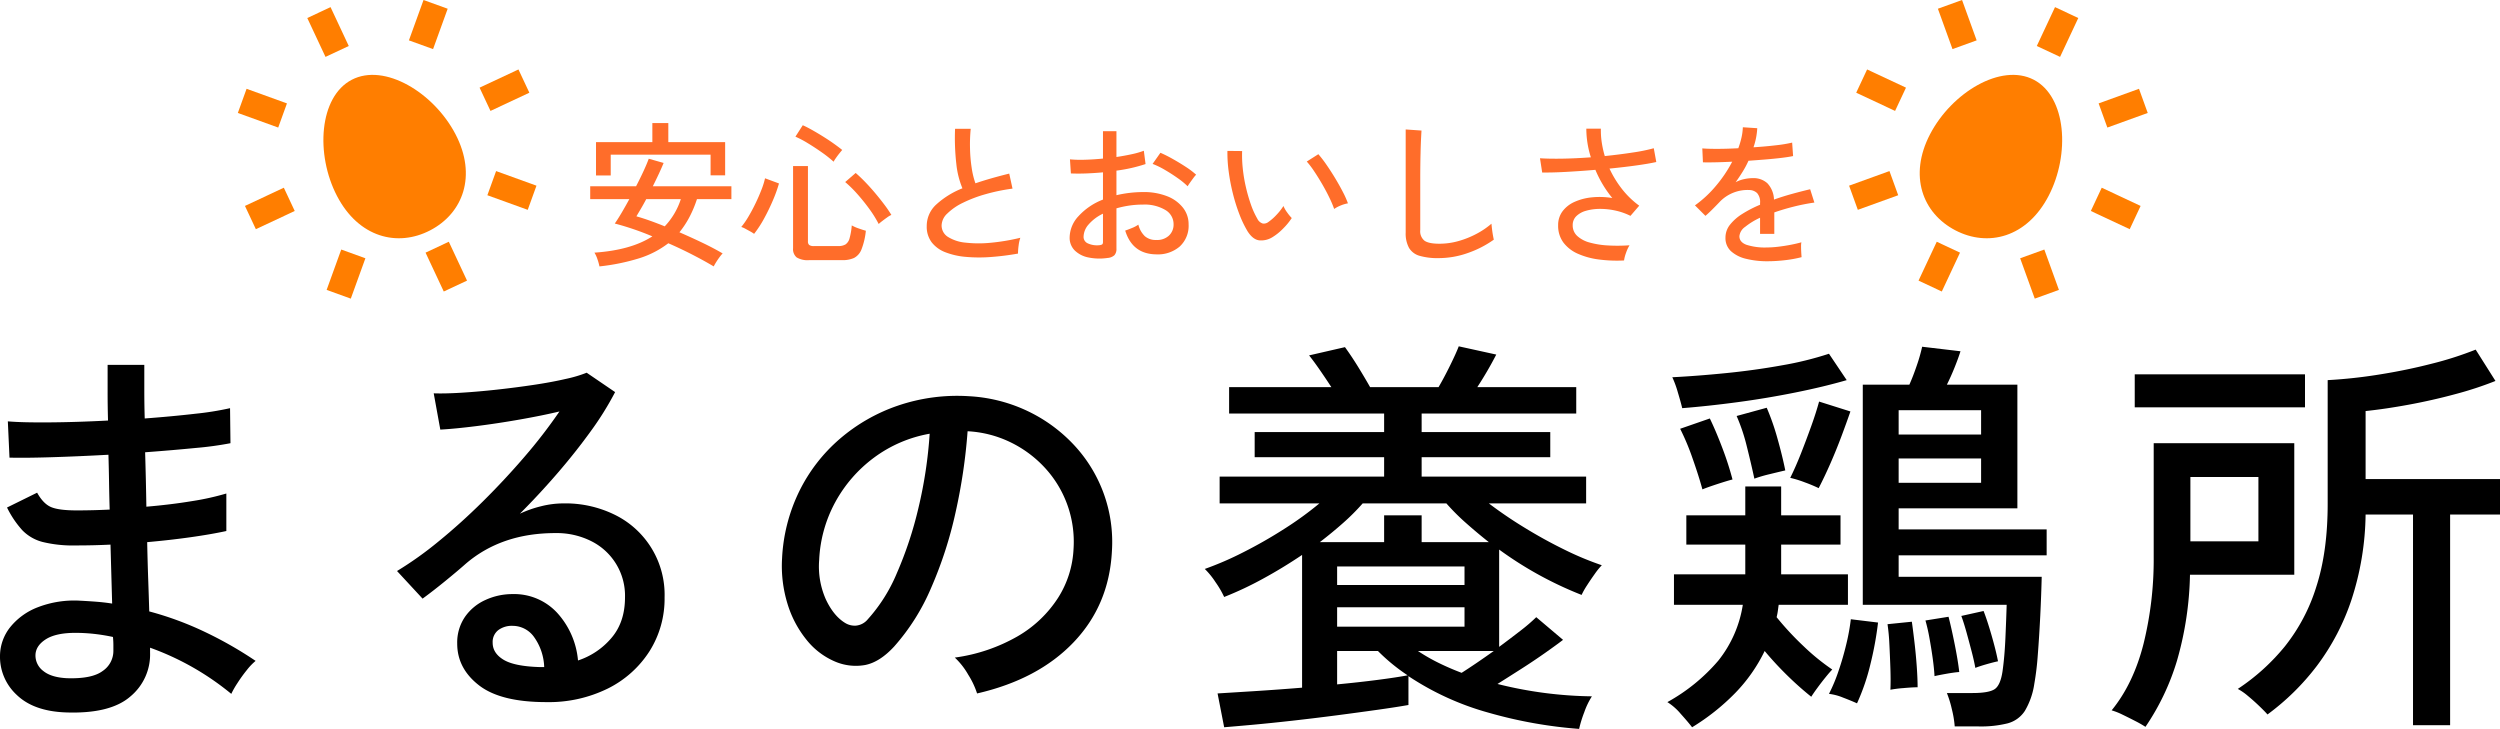
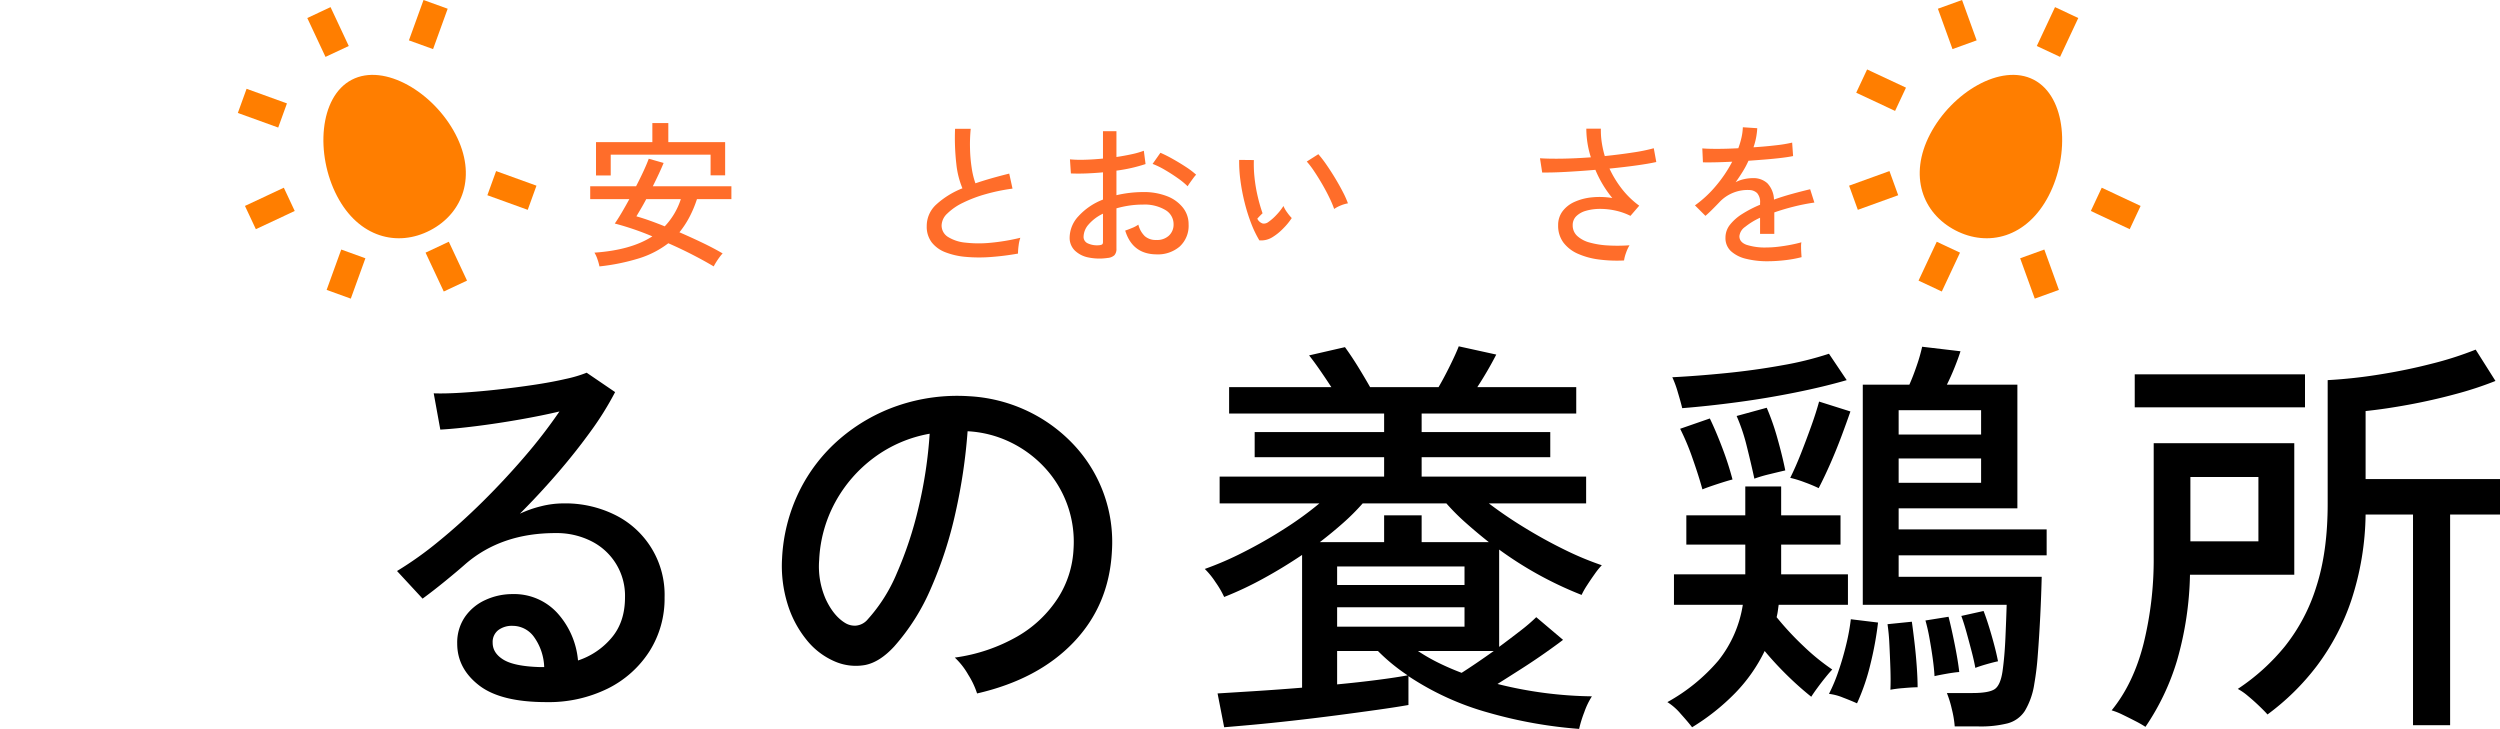
<svg xmlns="http://www.w3.org/2000/svg" viewBox="0 0 814.585 237.502">
  <defs>
    <style>.cls-1{fill:#ff7e00;}.cls-2{fill:#ff6d2a;}</style>
  </defs>
  <g id="レイヤー_1" data-name="レイヤー 1">
-     <path d="M156.777,250.129q-10.478-.404-15.985-5.777a16.917,16.917,0,0,1-5.373-12.896,15.21,15.21,0,0,1,3.291-9.068,21.344,21.344,0,0,1,9-6.516,32.93,32.93,0,0,1,13.769-2.149q2.686.137,5.306.337t5.171.605l-.537-19.209q-2.821.135-5.641.202-2.822.068-5.642.066a41.374,41.374,0,0,1-10.881-1.141,14.165,14.165,0,0,1-6.582-3.828,31.908,31.908,0,0,1-4.97-7.389l9.806-4.834q2.015,3.626,4.567,4.701,2.55,1.076,8.328,1.075,2.55,0,5.239-.067,2.686-.065,5.507-.201-.135-4.433-.201-8.934-.069-4.498-.201-8.932-9.807.537-18.538.805-8.733.27-13.702.135l-.537-11.821q4.565.402,13.5.337,8.932-.068,19.142-.605-.135-4.702-.134-9.337v-8.798h11.955v8.396q0,4.367.135,9.066,8.998-.671,16.523-1.544a95.854,95.854,0,0,0,11.283-1.814l.135,11.418a109.071,109.071,0,0,1-11.284,1.544q-7.524.741-16.523,1.411.268,9.002.403,17.731,7.924-.669,14.844-1.813A85.35,85.35,0,0,0,209.166,178.8v12.224q-4.972,1.076-11.62,2.016-6.649.941-14.172,1.611.132,6.449.335,12.158.202,5.711.336,10.41a104.668,104.668,0,0,1,18.336,6.784,127.373,127.373,0,0,1,16.321,9.337,19.17,19.17,0,0,0-2.888,3.022,47.077,47.077,0,0,0-3.09,4.299,28.598,28.598,0,0,0-1.948,3.425,88.705,88.705,0,0,0-26.463-15.045v1.612a17.76,17.76,0,0,1-6.448,14.307Q171.283,250.665,156.777,250.129ZM157.18,238.98q8.193.27,11.687-2.352a7.872,7.872,0,0,0,3.492-6.515V228.166q0-1.14-.134-2.619a59.692,59.692,0,0,0-6.179-1.008,56.355,56.355,0,0,0-6.045-.335q-6.447,0-9.739,2.149T146.971,231.59a6.291,6.291,0,0,0,2.552,5.037Q152.073,238.712,157.18,238.98Z" transform="translate(-135.415 -18)" />
    <path d="M313.406,246.771q-14.91,0-21.963-5.507t-7.052-13.568a14.78,14.78,0,0,1,2.552-8.732,16.2,16.2,0,0,1,6.716-5.507,20.973,20.973,0,0,1,8.731-1.881,19.071,19.071,0,0,1,14.575,6.112,26.455,26.455,0,0,1,6.784,15.516,24.11,24.11,0,0,0,10.881-7.321q4.433-5.171,4.433-13.232a19.849,19.849,0,0,0-10.881-18.268,25.035,25.035,0,0,0-11.821-2.686q-17.599,0-29.284,10.075-2.418,2.149-6.448,5.44-4.03,3.294-7.522,5.844l-8.328-9a114.79,114.79,0,0,0,13.567-9.672q7.254-5.908,14.441-13.03,7.184-7.118,13.634-14.642a165.44,165.44,0,0,0,11.284-14.642q-5.642,1.345-12.896,2.62-7.254,1.278-14.172,2.149-6.92.874-11.754,1.142l-2.149-11.821q3.627.135,9.068-.202,5.44-.332,11.552-1.006,6.111-.671,11.956-1.546,5.843-.871,10.477-1.947a41.892,41.892,0,0,0,6.784-2.016l9.269,6.314a99.584,99.584,0,0,1-7.993,12.828q-4.905,6.785-10.813,13.634-5.913,6.851-12.224,13.165a36.244,36.244,0,0,1,6.851-2.417,29.899,29.899,0,0,1,7.254-.941,36.356,36.356,0,0,1,17.195,3.896A28.994,28.994,0,0,1,351.958,212.65a32.013,32.013,0,0,1-4.903,17.53,34.065,34.065,0,0,1-13.568,12.158A43.517,43.517,0,0,1,313.406,246.771Zm-2.284-11.418h1.612A17.788,17.788,0,0,0,309.51,225.68a8.572,8.572,0,0,0-7.12-3.761,7.328,7.328,0,0,0-4.634,1.41,4.878,4.878,0,0,0-1.814,4.097q0,3.361,3.493,5.507Q302.927,235.085,311.122,235.352Z" transform="translate(-135.415 -18)" />
    <path d="M453.781,243.949a26.605,26.605,0,0,0-2.889-6.112,23.488,23.488,0,0,0-4.366-5.574,56.178,56.178,0,0,0,20.553-6.986,38.649,38.649,0,0,0,13.098-12.493,32.478,32.478,0,0,0,5.037-15.986,35.509,35.509,0,0,0-9.673-26.731,37.35,37.35,0,0,0-11.215-8.126,36.241,36.241,0,0,0-13.636-3.426,181.729,181.729,0,0,1-3.896,26.329,132.077,132.077,0,0,1-7.992,24.717A69.907,69.907,0,0,1,426.78,228.636q-4.704,5.106-9.47,6.045a17.209,17.209,0,0,1-10.007-1.209,23.762,23.762,0,0,1-9.135-7.052,34.565,34.565,0,0,1-6.179-11.754,41.898,41.898,0,0,1-1.746-14.777,55.795,55.795,0,0,1,5.575-21.761,53.817,53.817,0,0,1,13.231-17.127,57.554,57.554,0,0,1,19.075-10.881,59.935,59.935,0,0,1,22.97-3.022,50.711,50.711,0,0,1,18.27,4.433,50.003,50.003,0,0,1,15.178,10.611A46.297,46.297,0,0,1,497.705,197.74q-.941,17.465-12.491,29.552Q473.658,239.383,453.781,243.949ZM410.795,220.98a5.96,5.96,0,0,0,3.493.873,5.658,5.658,0,0,0,3.896-2.082,52.688,52.688,0,0,0,9.47-15.046,123.099,123.099,0,0,0,7.052-21.359,144.257,144.257,0,0,0,3.627-24.044,42.886,42.886,0,0,0-18.135,7.791,44.605,44.605,0,0,0-12.627,14.508,43.403,43.403,0,0,0-5.239,18.806,26.453,26.453,0,0,0,2.15,12.828Q407.031,218.696,410.795,220.98Z" transform="translate(-135.415 -18)" />
    <path d="M649.948,255.502a147.266,147.266,0,0,1-29.351-5.239,90.826,90.826,0,0,1-26.261-11.956v9.404q-3.763.671-9.941,1.544-6.18.873-13.366,1.814-7.186.938-14.373,1.745-7.188.808-13.098,1.344-5.912.535-9.268.806l-2.149-11.016q4.296-.267,11.821-.738,7.52-.471,15.717-1.142V198.814q-6.18,4.166-12.695,7.724a110.361,110.361,0,0,1-12.694,5.977,30.653,30.653,0,0,0-2.821-4.834,25.253,25.253,0,0,0-3.493-4.299,104.569,104.569,0,0,0,12.56-5.44,151.807,151.807,0,0,0,13.298-7.59,110.463,110.463,0,0,0,11.485-8.328H532.813V173.291H586.41v-6.313H544.23v-8.195h42.18V152.74H535.902v-8.598h33.314q-1.749-2.685-3.695-5.508-1.949-2.82-3.56-4.834l11.688-2.688q2.146,2.957,4.298,6.447,2.147,3.496,3.896,6.583h22.299q1.744-2.953,3.761-7.053,2.015-4.096,2.821-6.247l12.225,2.688a120.547,120.547,0,0,1-6.179,10.612h32.239V152.74H598.634v6.043H640.545v8.195H598.634v6.313h53.597v8.732H620.53a138.204,138.204,0,0,0,11.552,7.858q6.449,3.963,13.03,7.186a99.842,99.842,0,0,0,12.224,5.105,23.315,23.315,0,0,0-2.284,2.821q-1.345,1.882-2.552,3.762a24.314,24.314,0,0,0-1.746,3.089,120.242,120.242,0,0,1-26.866-14.777v31.703q3.627-2.686,6.917-5.239a56.16,56.16,0,0,0,5.172-4.433l8.732,7.388q-2.286,1.747-5.911,4.298-3.626,2.553-7.724,5.172-4.1,2.618-7.724,4.903a132.152,132.152,0,0,0,30.762,4.03,24.201,24.201,0,0,0-2.486,5.171A37.913,37.913,0,0,0,649.948,255.502ZM565.454,194.65H586.41v-8.731h12.224v8.731H620.53q-3.898-3.087-7.456-6.247a70.868,70.868,0,0,1-6.38-6.38h-27.27a71.17,71.17,0,0,1-6.38,6.38Q569.484,191.562,565.454,194.65Zm5.642,13.971h41.508v-6.046H571.096Zm0,13.568h41.508v-6.315H571.096Zm0,18.806q7.118-.671,13.298-1.478,6.177-.804,9.672-1.477a61.174,61.174,0,0,1-9.672-7.926H571.096Zm40.568-3.762q4.432-2.82,10.477-7.119H597.425a58.791,58.791,0,0,0,6.784,3.896Q607.766,235.757,611.664,237.232Z" transform="translate(-135.415 -18)" />
    <path d="M686.761,254.965q-1.345-1.747-3.762-4.434a18.744,18.744,0,0,0-4.298-3.76A59.716,59.716,0,0,0,695.29,233.27a38.623,38.623,0,0,0,7.993-18.201H680.85v-9.94h23.24v-9.672H684.88v-9.537h19.209v-9.403h11.687v9.403h19.343v9.537h-19.343v9.672h21.761v9.94H714.969q-.135.941-.268,1.948a19.03,19.03,0,0,1-.404,2.082,95.482,95.482,0,0,0,8.8,9.47,71.588,71.588,0,0,0,9.335,7.589q-.806.808-2.216,2.553-1.41,1.747-2.686,3.493-1.278,1.747-1.948,2.82a104.033,104.033,0,0,1-7.926-7.052q-3.896-3.829-7.254-7.858a52.221,52.221,0,0,1-9.604,13.701A72.009,72.009,0,0,1,686.761,254.965ZM683.536,150.993q-.402-1.744-1.41-5.104a33.439,33.439,0,0,0-1.814-4.971q8.061-.402,17.463-1.343,9.401-.939,18.336-2.552a106.74,106.74,0,0,0,15.247-3.762l5.777,8.598q-7.39,2.151-16.724,4.03-9.339,1.882-18.874,3.156Q691.997,150.323,683.536,150.993Zm6.583,26.464q-1.21-4.435-3.225-10.143a77.047,77.047,0,0,0-4.029-9.605l9.671-3.358q2.016,4.166,4.098,9.673a98.627,98.627,0,0,1,3.291,10.208q-1.612.402-4.903,1.477Q691.728,176.787,690.119,177.457Zm16.925-3.493q-.941-4.433-2.417-10.344a60.427,60.427,0,0,0-3.358-10.075l9.806-2.686a78.108,78.108,0,0,1,3.493,10.007q1.612,5.712,2.552,10.41-1.747.404-5.037,1.209A44.138,44.138,0,0,0,707.044,173.964ZM728,177.053a48.026,48.026,0,0,0-4.5-1.88,36.057,36.057,0,0,0-4.768-1.478q1.744-3.491,3.492-7.926,1.745-4.432,3.358-8.933,1.612-4.498,2.553-7.993l10.208,3.224q-1.208,3.496-2.887,7.994-1.682,4.5-3.627,8.932Q729.879,173.426,728,177.053Zm12.493,70.119q-1.749-.804-4.567-1.88a17.409,17.409,0,0,0-4.567-1.209,54.122,54.122,0,0,0,3.089-7.387q1.477-4.298,2.553-8.799a67.477,67.477,0,0,0,1.477-8.126l8.866,1.075a108.921,108.921,0,0,1-2.417,13.298A69.445,69.445,0,0,1,740.493,247.173Zm31.836,7.524a33.4,33.4,0,0,0-.941-5.642,34.025,34.025,0,0,0-1.612-5.24h8.328q5.371,0,7.254-1.275,1.881-1.275,2.553-5.843.671-4.702.94-10.881.269-6.177.404-10.747h-46.882V143.336h15.179q1.21-2.686,2.418-6.247a54.599,54.599,0,0,0,1.746-6.112l12.492,1.478q-.672,2.149-1.88,5.172-1.21,3.022-2.553,5.708h22.971v40.299H754.059v6.851h48.225v8.463H754.059v6.985H800.672q-.135,5.913-.47,12.694-.337,6.786-.806,12.762a90.457,90.457,0,0,1-1.142,9.47,24.065,24.065,0,0,1-3.089,8.799,9.642,9.642,0,0,1-5.575,4.029,35.918,35.918,0,0,1-9.47,1.008ZM751.373,242.74q.132-2.82,0-6.85-.135-4.029-.335-7.993a64.298,64.298,0,0,0-.605-6.515l7.926-.806q.402,2.821.873,6.851.469,4.03.739,7.926.267,3.898.268,6.582-1.612,0-4.634.269A38.729,38.729,0,0,0,751.373,242.74Zm2.686-83.15h26.866v-7.925h-26.866Zm0,15.717h26.866v-7.925h-26.866Zm11.688,63q-.137-2.55-.605-5.91-.472-3.355-1.075-6.649a56.517,56.517,0,0,0-1.276-5.575l7.522-1.209q.939,3.627,2.016,9,1.073,5.375,1.477,9-1.747.135-4.365.605Q766.821,238.041,765.747,238.307Zm13.298-2.685q-.404-2.283-1.209-5.374-.806-3.088-1.679-6.247-.876-3.154-1.679-5.306l7.254-1.613q1.21,3.094,2.619,7.993,1.412,4.906,2.083,8.396-1.345.272-3.695.941Q780.388,235.087,779.045,235.622Z" transform="translate(-135.415 -18)" />
    <path d="M834.477,254.83a35.643,35.643,0,0,0-3.291-1.881q-2.086-1.076-4.165-2.082a21.525,21.525,0,0,0-3.56-1.411q7.12-8.73,10.411-21.76a114.4,114.4,0,0,0,3.291-28.075v-37.21H882.97v42.852H848.985a108.112,108.112,0,0,1-4.232,28.007A78.097,78.097,0,0,1,834.477,254.83Zm-3.493-104.106V139.978h55.478v10.747Zm18.135,43.657h22.164v-20.956h-22.164Zm72.538,59.911V185.65H906.209a92.847,92.847,0,0,1-4.635,27.874,75.314,75.314,0,0,1-11.284,21.493A78.826,78.826,0,0,1,874.239,250.8q-.806-.941-2.62-2.686-1.814-1.747-3.761-3.358a18.663,18.663,0,0,0-3.291-2.284,68.36,68.36,0,0,0,15.314-13.836,59.325,59.325,0,0,0,10.275-19.479q3.694-11.415,3.695-26.999v-40.299a160.671,160.671,0,0,0,16.724-1.814q8.932-1.41,17.261-3.56a111.443,111.443,0,0,0,14.238-4.567l6.448,10.209a115.015,115.015,0,0,1-13.098,4.298q-7.455,2.016-15.112,3.427t-14.104,2.082v22.165H950V185.65H933.746v68.643Z" transform="translate(-135.415 -18)" />
    <path class="cls-1" d="M283.831,61.729c7.059,13.546,2.431,25.757-8.232,31.313s-23.322,2.353-30.38-11.194-5.843-32.306,4.819-37.862S276.772,48.183,283.831,61.729Z" transform="translate(-135.415 -18)" />
    <rect class="cls-1" x="235.304" y="24.243" width="13.987" height="8.37" transform="translate(29.802 -221.034) rotate(64.89)" />
    <rect class="cls-1" x="213.918" y="49.062" width="13.987" height="8.37" transform="translate(-104.122 -89.981) rotate(19.89)" />
    <rect class="cls-1" x="216.345" y="81.734" width="13.987" height="8.37" transform="translate(-150.769 84.896) rotate(-25.11)" />
    <rect class="cls-1" x="241.165" y="103.121" width="13.987" height="8.37" transform="translate(-72.588 286.154) rotate(-70.11)" />
    <rect class="cls-1" x="273.837" y="100.693" width="13.987" height="8.37" transform="translate(169.622 385.674) rotate(-115.11)" />
    <rect class="cls-1" x="295.223" y="75.873" width="13.987" height="8.37" transform="translate(423.753 240.159) rotate(-160.11)" />
-     <rect class="cls-1" x="292.796" y="43.201" width="13.987" height="8.37" transform="translate(455.939 -54.924) rotate(154.89)" />
    <rect class="cls-1" x="267.976" y="21.815" width="13.987" height="8.37" transform="translate(257.551 -241.721) rotate(109.89)" />
    <path class="cls-1" d="M764.297,61.729c-7.058,13.546-2.431,25.757,8.232,31.313s23.322,2.353,30.38-11.194,5.843-32.306-4.819-37.862S771.355,48.183,764.297,61.729Z" transform="translate(-135.415 -18)" />
    <rect class="cls-1" x="798.837" y="24.243" width="13.987" height="8.37" transform="translate(1038.119 -707.183) rotate(115.11)" />
-     <rect class="cls-1" x="820.223" y="49.062" width="13.987" height="8.37" transform="translate(1487.789 -196.112) rotate(160.11)" />
    <rect class="cls-1" x="817.795" y="81.734" width="13.987" height="8.37" transform="translate(1399.754 495.727) rotate(-154.89)" />
    <rect class="cls-1" x="792.976" y="103.121" width="13.987" height="8.37" transform="translate(835.809 878.062) rotate(-109.89)" />
    <rect class="cls-1" x="760.304" y="100.693" width="13.987" height="8.37" transform="translate(211.306 737.155) rotate(-64.89)" />
    <rect class="cls-1" x="738.918" y="75.873" width="13.987" height="8.37" transform="translate(-118.157 240.544) rotate(-19.89)" />
    <rect class="cls-1" x="741.345" y="43.201" width="13.987" height="8.37" transform="translate(-44.584 -331.086) rotate(25.11)" />
    <rect class="cls-1" x="766.165" y="21.815" width="13.987" height="8.37" transform="translate(399.154 -727.884) rotate(70.11)" />
  </g>
  <g id="レイヤー_4" data-name="レイヤー 4">
    <path class="cls-2" d="M330.737,104.807a16.488,16.488,0,0,0-.638-2.295,9.655,9.655,0,0,0-.995-2.192q11.934-.816,18.87-5.305a90.68,90.68,0,0,0-12.24-4.182q.968-1.377,2.218-3.493t2.524-4.463h-12.75V78.695h14.943q1.326-2.55,2.422-4.922t1.708-4.055l4.845,1.377q-.664,1.633-1.581,3.596-.918,1.964-1.938,4.004H373.73V82.877H362.51a37.401,37.401,0,0,1-2.499,5.941,30.188,30.188,0,0,1-3.213,4.87q3.774,1.633,7.446,3.392t6.63,3.494a11.02,11.02,0,0,0-.994,1.198q-.587.789-1.097,1.606-.51.815-.816,1.428-3.163-1.887-6.987-3.85t-7.803-3.697a30.529,30.529,0,0,1-9.486,4.896A67.814,67.814,0,0,1,330.737,104.807Zm-1.122-29.631V64.312h18.36V58.091h5.202v6.222H371.69V75.125h-4.743V68.393H334.409v6.783ZM352.004,91.751a23.255,23.255,0,0,0,5.253-8.874h-11.271q-.918,1.734-1.76,3.162t-1.453,2.448q1.989.561,4.36,1.402T352.004,91.751Z" transform="translate(-135.415 -18)" />
-     <path class="cls-2" d="M381.125,94.199a9.576,9.576,0,0,0-1.25-.791q-.791-.432-1.581-.867a6.527,6.527,0,0,0-1.351-.586,24.99,24.99,0,0,0,2.32-3.341q1.198-2.014,2.295-4.284,1.097-2.268,1.938-4.436a26.257,26.257,0,0,0,1.199-3.8l4.539,1.683a44.681,44.681,0,0,1-1.938,5.405q-1.276,3.01-2.856,5.916A35.808,35.808,0,0,1,381.125,94.199Zm17.901,8.567a6.844,6.844,0,0,1-4.029-.893,3.513,3.513,0,0,1-1.173-2.983V72.116h4.845v24.53a1.486,1.486,0,0,0,.408,1.174,2.502,2.502,0,0,0,1.581.356h7.905a4.447,4.447,0,0,0,2.346-.535,3.451,3.451,0,0,0,1.326-2.015,21.794,21.794,0,0,0,.714-4.182,12.795,12.795,0,0,0,2.193.969q1.427.51,2.397.765a22.821,22.821,0,0,1-1.428,6.095,5.246,5.246,0,0,1-2.422,2.779,9.153,9.153,0,0,1-3.902.714Zm8.007-32.079a40.984,40.984,0,0,0-3.876-3.06q-2.245-1.581-4.514-2.958a33.269,33.269,0,0,0-4.054-2.142l2.397-3.724q1.377.612,3.136,1.606t3.596,2.143q1.836,1.147,3.442,2.295t2.678,2.015q-.357.409-.969,1.173t-1.122,1.504A10.396,10.396,0,0,0,407.033,70.688Zm14.688,20.299a37.031,37.031,0,0,0-3.06-4.922q-1.836-2.524-3.876-4.819a38.985,38.985,0,0,0-3.978-3.927l3.417-2.958q1.427,1.223,3.06,2.906t3.264,3.621q1.631,1.94,3.009,3.774a39.816,39.816,0,0,1,2.295,3.366,7.344,7.344,0,0,0-1.377.816q-.868.612-1.657,1.225A12.586,12.586,0,0,0,421.721,90.986Z" transform="translate(-135.415 -18)" />
    <path class="cls-2" d="M467.111,100.625a85.66,85.66,0,0,1-8.925,1.122,49.421,49.421,0,0,1-8.109-.051,23.794,23.794,0,0,1-6.63-1.505,10.307,10.307,0,0,1-4.462-3.238,8.451,8.451,0,0,1-1.607-5.305,9.441,9.441,0,0,1,3.188-7.089,27.746,27.746,0,0,1,8.44-5.202,28.237,28.237,0,0,1-1.989-7.981,74.443,74.443,0,0,1-.408-11.399h5.1a51.346,51.346,0,0,0-.23,6.35,49.026,49.026,0,0,0,.536,6.324,26.77,26.77,0,0,0,1.224,5.074q2.55-.866,5.33-1.657,2.779-.79,5.687-1.505l1.071,4.896a61.175,61.175,0,0,0-8.772,1.81,43.083,43.083,0,0,0-7.395,2.805,19.042,19.042,0,0,0-5.074,3.494,5.504,5.504,0,0,0-1.862,3.824,4.369,4.369,0,0,0,2.066,3.8,12.963,12.963,0,0,0,5.661,1.861,38.498,38.498,0,0,0,8.211.051,66.907,66.907,0,0,0,9.716-1.632,11.95,11.95,0,0,0-.561,2.524A20.742,20.742,0,0,0,467.111,100.625Z" transform="translate(-135.415 -18)" />
    <path class="cls-2" d="M496.283,102.053a17.866,17.866,0,0,1-6.298-.179,8.766,8.766,0,0,1-4.412-2.295,5.811,5.811,0,0,1-1.632-4.258,10.376,10.376,0,0,1,2.932-6.936,20.915,20.915,0,0,1,7.931-5.354V74.156q-2.805.255-5.482.356t-4.973,0l-.306-4.59a39.089,39.089,0,0,0,4.87.128q2.831-.078,5.891-.383V60.743H499.19v8.415q2.703-.409,5.024-.918a27.07,27.07,0,0,0,3.901-1.122l.561,4.335a50.478,50.478,0,0,1-9.486,2.142v8.007a38.656,38.656,0,0,1,8.619-1.02,20.704,20.704,0,0,1,7.956,1.377,12.106,12.106,0,0,1,5.125,3.748,8.64,8.64,0,0,1,1.811,5.381,9.159,9.159,0,0,1-2.933,7.268,10.947,10.947,0,0,1-7.625,2.524q-7.753-.101-10.098-7.752.815-.255,2.218-.842A9.572,9.572,0,0,0,506.33,91.19a7.843,7.843,0,0,0,2.091,3.749,5.33,5.33,0,0,0,3.723,1.249,5.654,5.654,0,0,0,4.106-1.377,4.875,4.875,0,0,0,1.556-3.773,5.321,5.321,0,0,0-2.677-4.616,13.206,13.206,0,0,0-7.319-1.759,29.86,29.86,0,0,0-4.513.331,32.402,32.402,0,0,0-4.106.892V98.993a3.035,3.035,0,0,1-.663,2.167A3.725,3.725,0,0,1,496.283,102.053Zm-3.009-4.131a3.255,3.255,0,0,0,1.173-.23q.356-.179.357-.842V87.62a14.416,14.416,0,0,0-4.641,3.468,6.233,6.233,0,0,0-1.683,4.029,2.279,2.279,0,0,0,1.351,2.167A7.168,7.168,0,0,0,493.274,97.922ZM522.395,78.695a25.361,25.361,0,0,0-3.238-2.652q-2.016-1.427-4.207-2.703a26.271,26.271,0,0,0-3.978-1.938l2.55-3.621a41.232,41.232,0,0,1,3.877,1.938q2.192,1.225,4.309,2.602a26.166,26.166,0,0,1,3.443,2.601,10.975,10.975,0,0,0-.944,1.147q-.587.791-1.122,1.556A10.43,10.43,0,0,0,522.395,78.695Z" transform="translate(-135.415 -18)" />
-     <path class="cls-2" d="M550.037,95.27a6.92,6.92,0,0,1-4.283,1.046q-2.092-.23-3.826-2.933a35.451,35.451,0,0,1-2.703-5.636,57.502,57.502,0,0,1-2.116-6.782,63.35,63.35,0,0,1-1.352-7.141,46.025,46.025,0,0,1-.408-6.655l4.794.051a40.024,40.024,0,0,0,.204,5.61,49.357,49.357,0,0,0,.995,6.018,53.451,53.451,0,0,0,1.632,5.712A26.301,26.301,0,0,0,545.09,89.252a2.929,2.929,0,0,0,1.785,1.581,2.399,2.399,0,0,0,1.836-.51,16.263,16.263,0,0,0,2.678-2.372,18.354,18.354,0,0,0,2.219-2.83,9.803,9.803,0,0,0,1.198,2.091,15.025,15.025,0,0,0,1.505,1.836,21.562,21.562,0,0,1-2.882,3.493A17.607,17.607,0,0,1,550.037,95.27Zm20.094-9.18a32.513,32.513,0,0,0-1.479-3.518q-1.021-2.143-2.346-4.438-1.327-2.296-2.678-4.31a27.867,27.867,0,0,0-2.423-3.188l3.774-2.397a37.983,37.983,0,0,1,2.627,3.417q1.453,2.092,2.881,4.462,1.427,2.372,2.524,4.514a28.997,28.997,0,0,1,1.606,3.621,11.413,11.413,0,0,0-2.447.739A10.084,10.084,0,0,0,570.131,86.09Z" transform="translate(-135.415 -18)" />
-     <path class="cls-2" d="M604.148,102.103a21.153,21.153,0,0,1-6.146-.739,5.878,5.878,0,0,1-3.468-2.575,9.715,9.715,0,0,1-1.098-4.998V60.182l5.152.357q-.053.816-.154,2.855t-.152,4.488q-.051,1.888-.076,4.156-.026,2.27-.025,4.819V92.975a3.92,3.92,0,0,0,1.402,3.469q1.402.968,4.819.969a22.83,22.83,0,0,0,6.323-.893,29.516,29.516,0,0,0,5.865-2.372,25.739,25.739,0,0,0,4.795-3.264q.05.664.178,1.734t.307,2.065q.177.995.28,1.402a33.274,33.274,0,0,1-8.415,4.335A28.488,28.488,0,0,1,604.148,102.103Z" transform="translate(-135.415 -18)" />
+     <path class="cls-2" d="M550.037,95.27a6.92,6.92,0,0,1-4.283,1.046a35.451,35.451,0,0,1-2.703-5.636,57.502,57.502,0,0,1-2.116-6.782,63.35,63.35,0,0,1-1.352-7.141,46.025,46.025,0,0,1-.408-6.655l4.794.051a40.024,40.024,0,0,0,.204,5.61,49.357,49.357,0,0,0,.995,6.018,53.451,53.451,0,0,0,1.632,5.712A26.301,26.301,0,0,0,545.09,89.252a2.929,2.929,0,0,0,1.785,1.581,2.399,2.399,0,0,0,1.836-.51,16.263,16.263,0,0,0,2.678-2.372,18.354,18.354,0,0,0,2.219-2.83,9.803,9.803,0,0,0,1.198,2.091,15.025,15.025,0,0,0,1.505,1.836,21.562,21.562,0,0,1-2.882,3.493A17.607,17.607,0,0,1,550.037,95.27Zm20.094-9.18a32.513,32.513,0,0,0-1.479-3.518q-1.021-2.143-2.346-4.438-1.327-2.296-2.678-4.31a27.867,27.867,0,0,0-2.423-3.188l3.774-2.397a37.983,37.983,0,0,1,2.627,3.417q1.453,2.092,2.881,4.462,1.427,2.372,2.524,4.514a28.997,28.997,0,0,1,1.606,3.621,11.413,11.413,0,0,0-2.447.739A10.084,10.084,0,0,0,570.131,86.09Z" transform="translate(-135.415 -18)" />
    <path class="cls-2" d="M664.583,102.869a45.481,45.481,0,0,1-8.108-.307,24.575,24.575,0,0,1-6.885-1.861,11.895,11.895,0,0,1-4.744-3.647,9.119,9.119,0,0,1-1.733-5.661,7.418,7.418,0,0,1,1.402-4.513,9.82,9.82,0,0,1,3.851-3.061A17.921,17.921,0,0,1,654,82.315a25.386,25.386,0,0,1,6.758.204,36.152,36.152,0,0,1-5.508-9.18q-4.846.409-9.461.663-4.614.256-7.879.204l-.714-4.642q3.009.205,7.396.128t9.18-.434a31.229,31.229,0,0,1-1.48-9.333h4.743a25.979,25.979,0,0,0,.281,4.438,32.555,32.555,0,0,0,.994,4.487q4.945-.508,9.23-1.173a55.401,55.401,0,0,0,6.732-1.377L675.09,70.79q-2.5.561-6.555,1.122t-8.695,1.02a34.087,34.087,0,0,0,4.055,6.63,28.124,28.124,0,0,0,5.636,5.457l-2.857,3.315A20.88,20.88,0,0,0,661.727,86.6a22.988,22.988,0,0,0-5.074-.535,16.389,16.389,0,0,0-4.462.612,7.294,7.294,0,0,0-3.162,1.759,4.012,4.012,0,0,0-1.173,2.958,4.616,4.616,0,0,0,1.478,3.494,9.65,9.65,0,0,0,4.055,2.142,27.547,27.547,0,0,0,5.916.943,54.413,54.413,0,0,0,7.064-.051,12.484,12.484,0,0,0-1.147,2.499A11.791,11.791,0,0,0,664.583,102.869Z" transform="translate(-135.415 -18)" />
    <path class="cls-2" d="M711.401,103.124a28.619,28.619,0,0,1-7.038-.791,11.116,11.116,0,0,1-4.922-2.473,5.774,5.774,0,0,1-1.81-4.438,6.712,6.712,0,0,1,1.48-4.207,15.605,15.605,0,0,1,4.054-3.545,38.584,38.584,0,0,1,5.738-2.958v-.561a4.4,4.4,0,0,0-.943-3.214,3.724,3.724,0,0,0-2.423-1.02,12.601,12.601,0,0,0-9.944,4.029q-.92.968-2.193,2.243-1.276,1.276-2.295,2.143l-3.418-3.417a36.332,36.332,0,0,0,6.809-6.324,42.722,42.722,0,0,0,5.33-7.905q-3.111.154-5.686.204-2.577.051-3.851,0l-.204-4.539q1.632.154,4.819.153t6.91-.204a26.56,26.56,0,0,0,1.047-3.519,18.225,18.225,0,0,0,.433-3.315l4.692.306a22.378,22.378,0,0,1-1.225,6.223q3.927-.255,7.37-.663a42.685,42.685,0,0,0,5.228-.867l.306,4.386q-1.428.306-3.749.587t-5.1.51q-2.78.23-5.686.434a29.108,29.108,0,0,1-1.888,3.545q-1.122,1.81-2.295,3.442a10.432,10.432,0,0,1,2.728-.995,13.199,13.199,0,0,1,2.831-.331,6.701,6.701,0,0,1,4.793,1.683,8.153,8.153,0,0,1,2.143,5.305q3.009-1.072,6.094-1.913t5.688-1.453L726.6,83.999a66.362,66.362,0,0,0-6.834,1.352q-3.316.841-6.223,1.861v6.987h-4.641V88.946a22.971,22.971,0,0,0-4.871,2.983,4.211,4.211,0,0,0-1.861,3.034q0,1.939,2.32,2.805a19.638,19.638,0,0,0,6.606.867,31.738,31.738,0,0,0,3.621-.23q1.988-.23,4.003-.612t3.647-.841a6.659,6.659,0,0,0-.102,1.352q0,.892.052,1.81.05.917.102,1.479v.204a39.353,39.353,0,0,1-5.508.994A49.721,49.721,0,0,1,711.401,103.124Z" transform="translate(-135.415 -18)" />
  </g>
</svg>